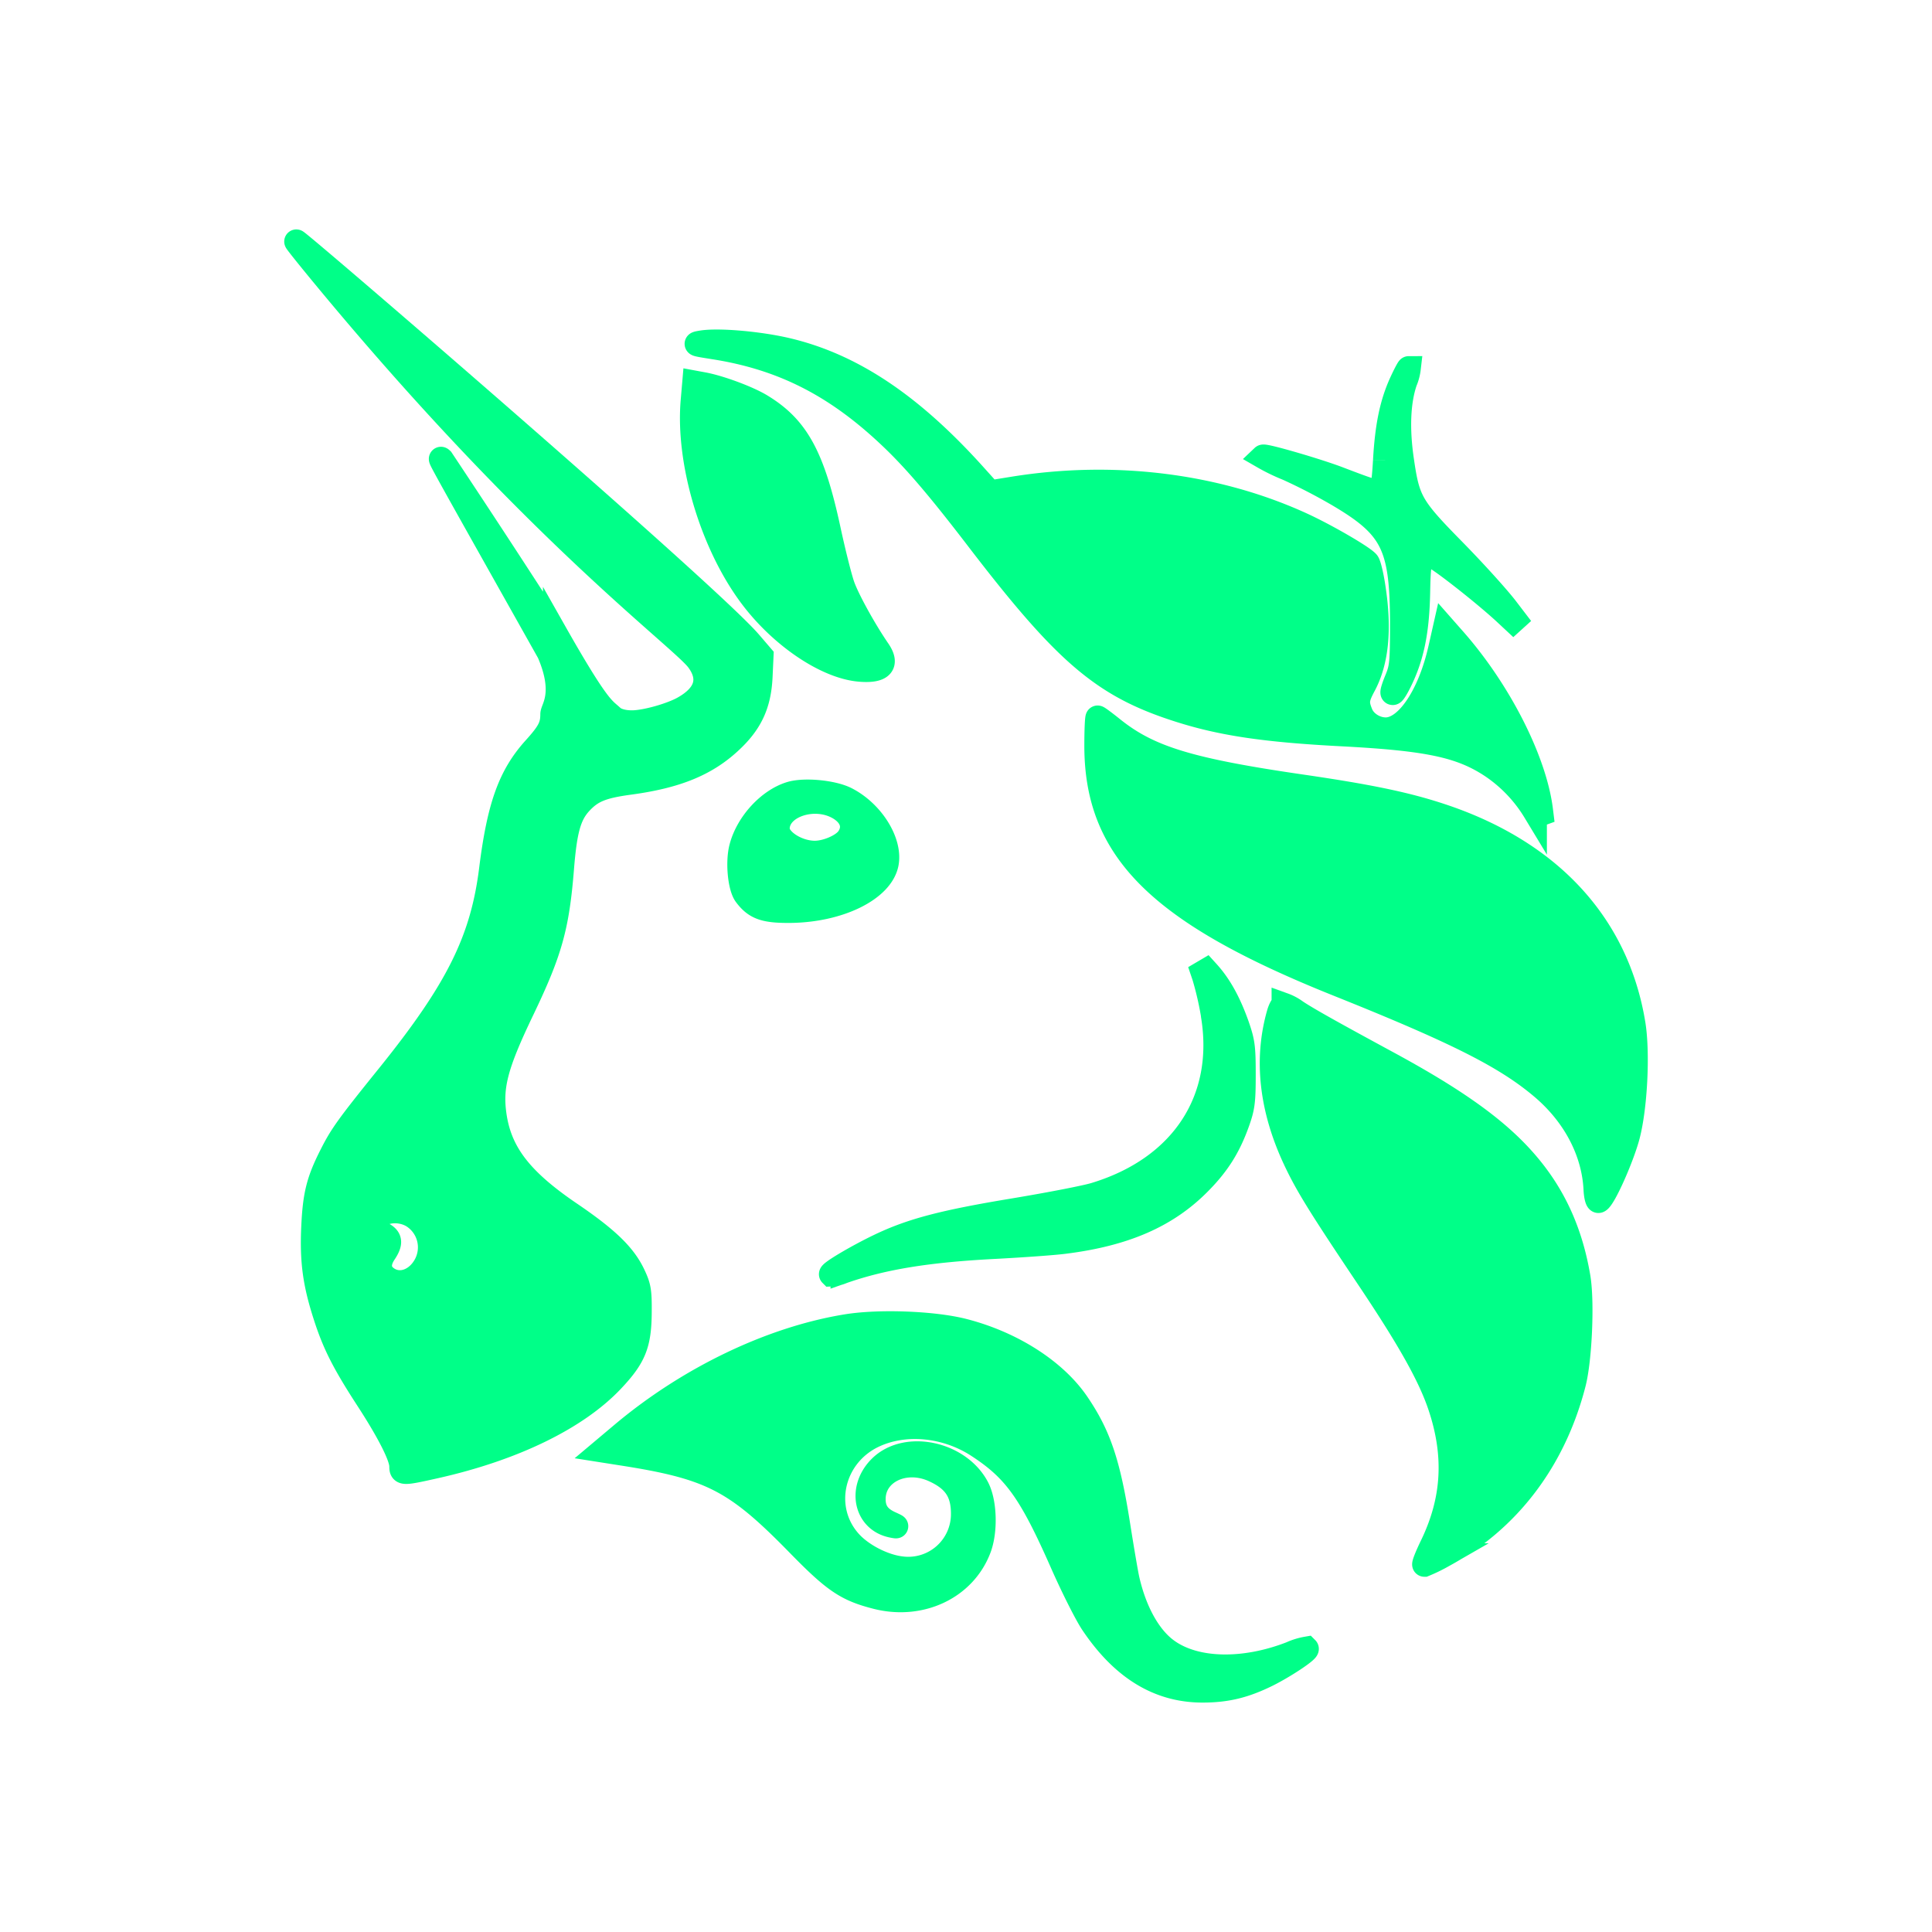
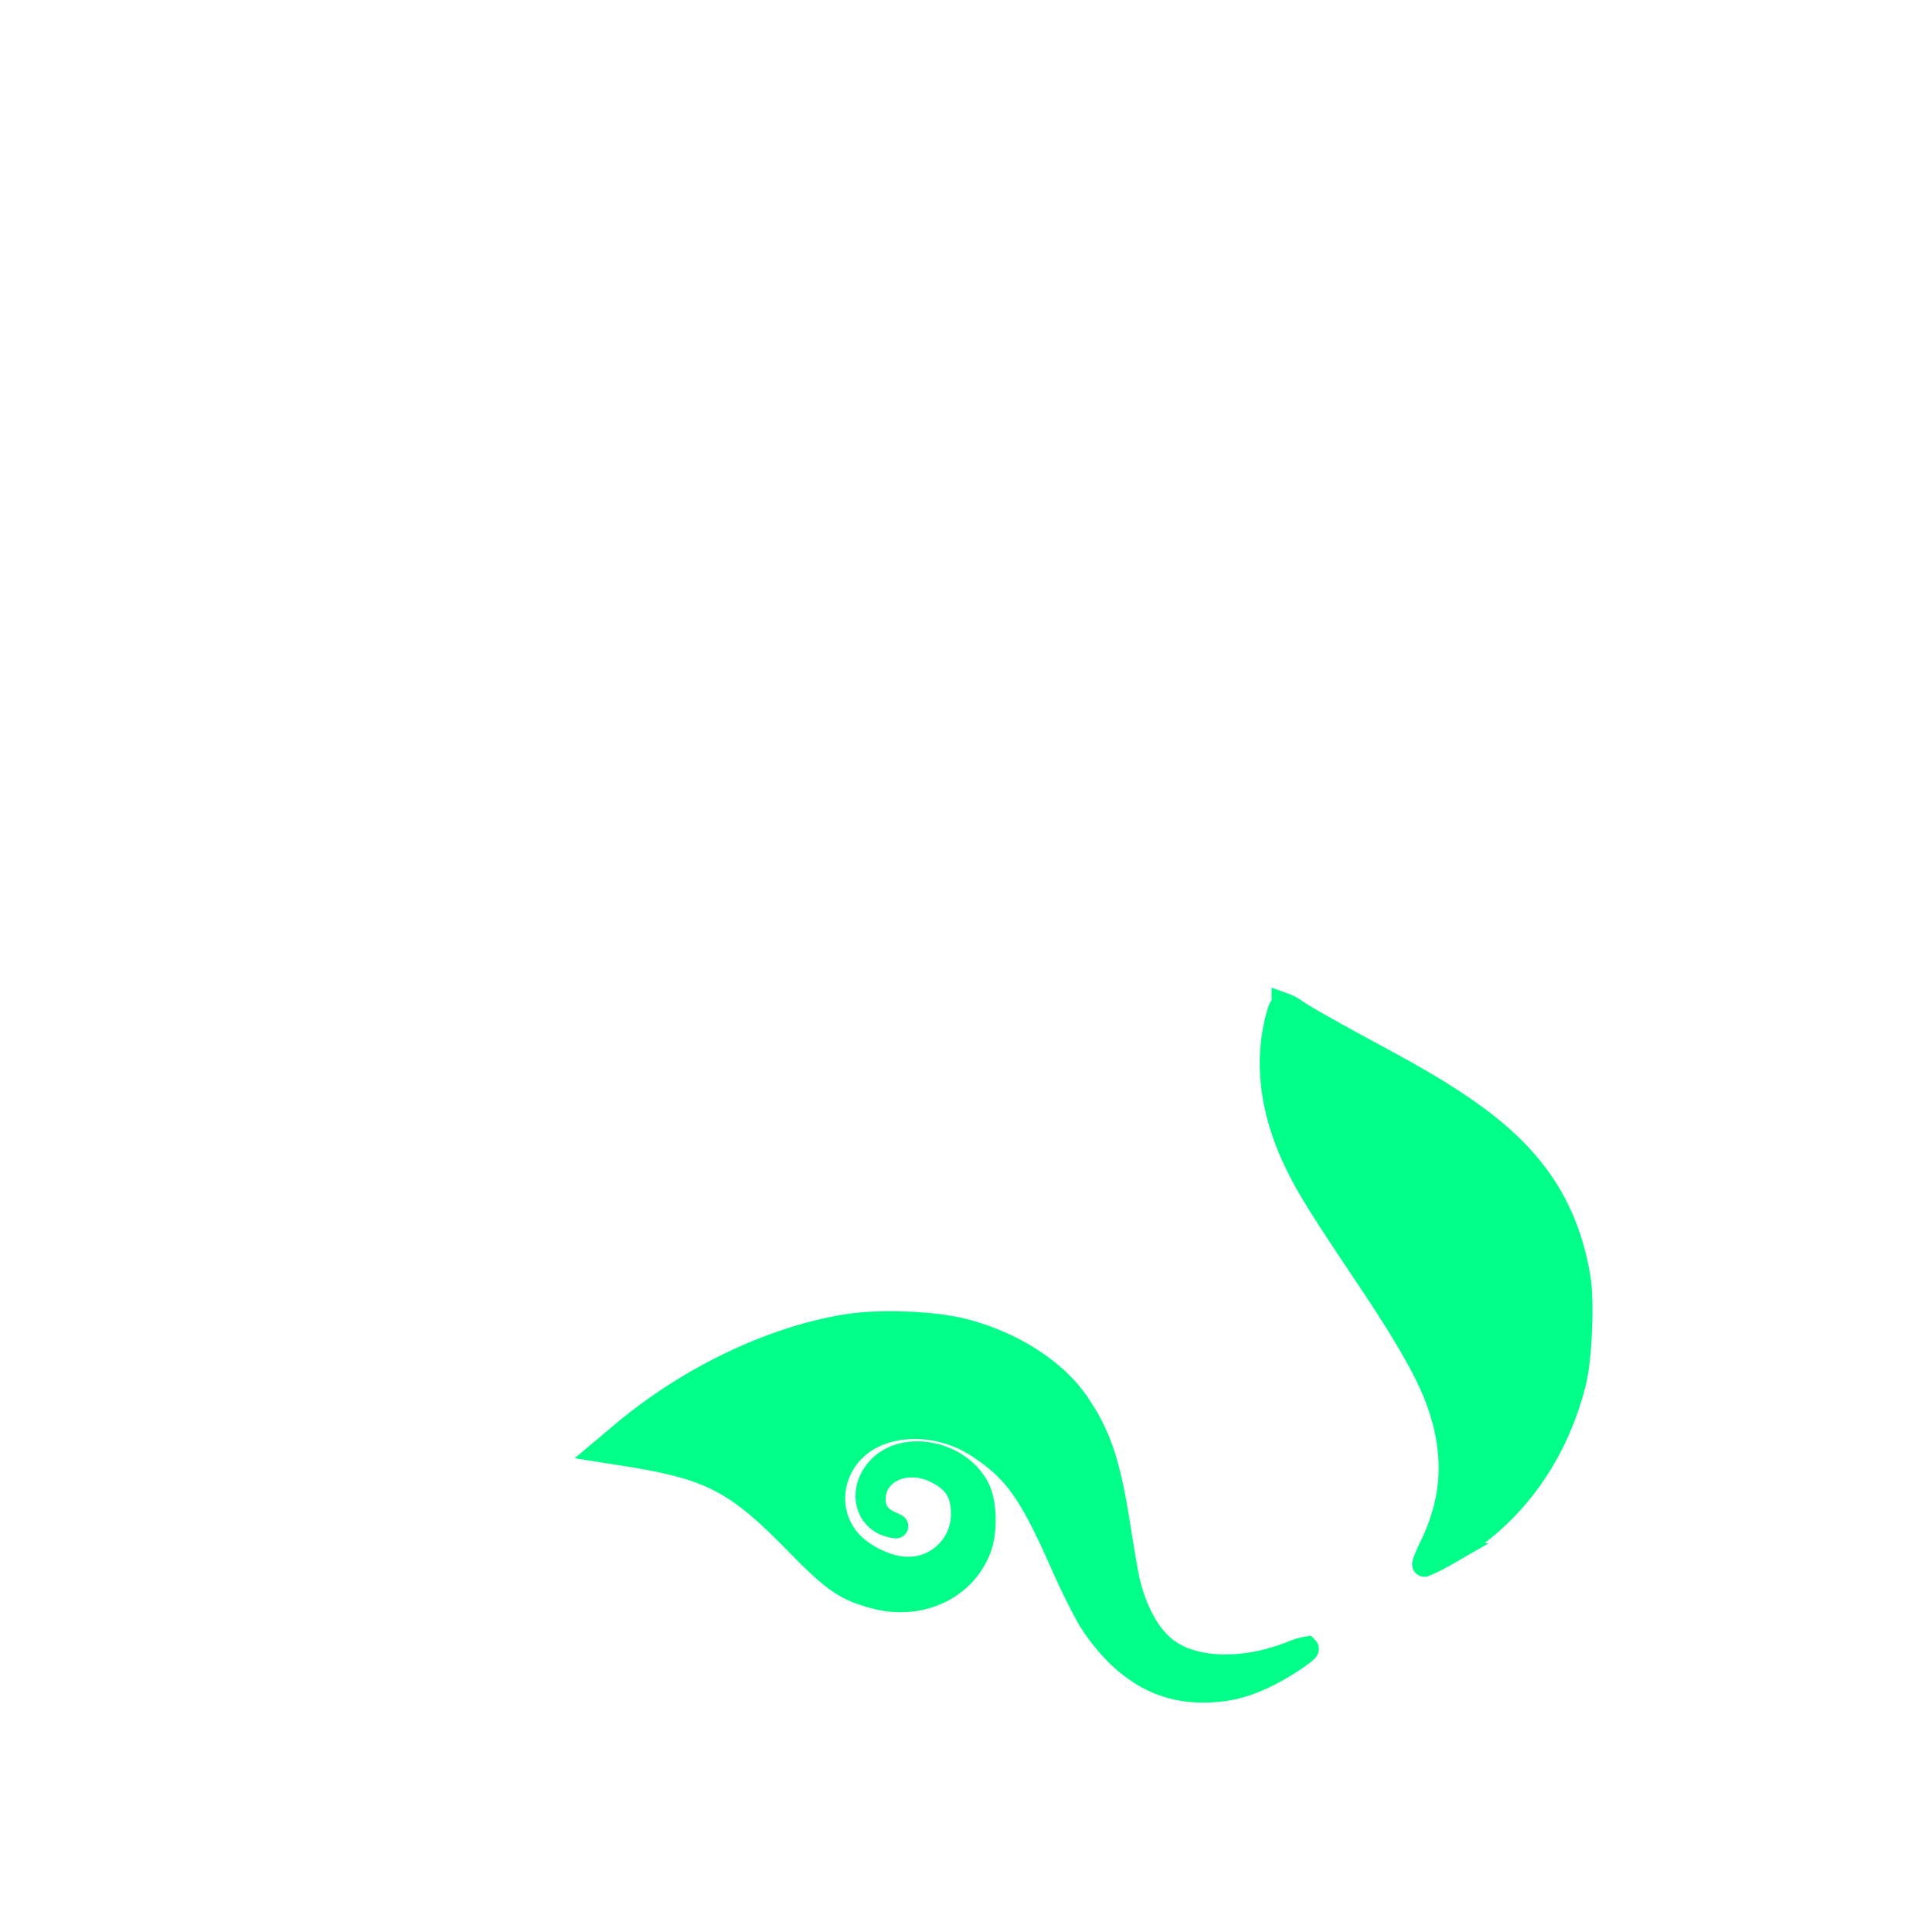
<svg xmlns="http://www.w3.org/2000/svg" width="24" height="24" viewBox="0 0 24 24">
-   <path fill="#00ff88" d="M17.206 5.72c.024-.425.082-.705.198-.962c.046-.101.09-.184.096-.184a.6.6 0 0 1-.044.166c-.085.249-.099.59-.04.985c.073.502.115.575.648 1.117c.25.255.54.575.646.713l.191.25l-.191-.178c-.234-.22-.773-.646-.892-.707c-.08-.041-.092-.04-.141.008c-.045.045-.055.113-.061.432c-.01.498-.078.818-.242 1.138c-.09.172-.104.136-.023-.06c.06-.145.066-.21.066-.691c-.001-.969-.117-1.202-.793-1.6a7 7 0 0 0-.628-.325a2.4 2.4 0 0 1-.307-.149c.02-.019.68.173.945.275c.395.151.46.171.508.153c.032-.013.048-.106.064-.38" stroke-width="0.3" stroke="#00ff88" />
-   <path fill="#00ff88" d="M8.857 4.312c-.235-.037-.245-.04-.134-.058c.211-.032.71.012 1.054.093c.803.19 1.534.677 2.314 1.54l.207.23l.297-.048c1.249-.2 2.519-.04 3.582.448c.292.134.753.401.81.47c.019.022.053.163.075.313c.08.52.04.92-.12 1.217c-.087.163-.092.214-.034.353c.047.11.177.192.306.192c.264 0 .549-.425.68-1.015l.053-.235l.103.117c.569.64 1.015 1.514 1.092 2.136l.02.162l-.096-.148a1.8 1.8 0 0 0-.54-.565c-.382-.251-.786-.337-1.854-.393c-.964-.05-1.51-.132-2.051-.308c-.921-.298-1.386-.696-2.48-2.124c-.486-.634-.786-.985-1.085-1.267c-.678-.642-1.346-.979-2.2-1.11m.456 3.07c-.476-.651-.77-1.65-.707-2.397l.02-.232l.108.02c.204.037.555.167.719.266c.45.272.646.63.844 1.551c.058.27.135.575.17.678c.056.166.27.555.443.807c.125.181.042.268-.234.243c-.422-.038-.994-.43-1.363-.936m7.316 4.85c-2.224-.89-3.008-1.664-3.008-2.968c0-.192.007-.35.015-.35s.094.064.191.142c.451.36.956.513 2.354.716c.823.12 1.286.216 1.713.357c1.358.447 2.197 1.356 2.398 2.594c.058.36.024 1.034-.07 1.389c-.075.28-.302.787-.363.806c-.016.006-.033-.058-.037-.145c-.023-.465-.259-.917-.655-1.256c-.451-.385-1.057-.692-2.538-1.285m-1.561.37a4 4 0 0 0-.108-.468l-.057-.168l.106.117c.146.163.26.371.359.649c.074.212.082.275.082.619c0 .338-.01.409-.079.6c-.108.3-.243.513-.47.742c-.405.411-.928.639-1.681.733c-.131.017-.513.044-.849.062c-.846.043-1.403.134-1.903.309a.4.4 0 0 1-.143.034c-.02-.02.32-.222.602-.357c.397-.19.792-.294 1.676-.44c.438-.073.889-.16 1.004-.196c1.082-.33 1.639-1.182 1.46-2.236" stroke-width="0.3" stroke="#00ff88" />
  <path fill="#00ff88" d="M16.086 14.403c-.295-.632-.363-1.242-.201-1.811c.017-.06.045-.11.061-.11a.6.6 0 0 1 .155.083c.137.091.41.245 1.137.639c.908.492 1.426.874 1.778 1.31c.308.38.499.815.59 1.345c.053.3.022 1.022-.055 1.324c-.244.953-.812 1.701-1.62 2.138a2 2 0 0 1-.237.116c-.012 0 .031-.109.096-.242c.272-.566.303-1.117.097-1.73c-.126-.375-.383-.832-.902-1.606c-.603-.9-.75-1.14-.899-1.456m-8.353 3.408c.825-.693 1.852-1.185 2.787-1.336c.403-.065 1.075-.04 1.448.055c.598.153 1.134.494 1.412.9c.272.398.389.744.51 1.514c.048.304.1.609.116.678c.091.399.269.718.49.878c.349.255.95.27 1.542.04a.8.8 0 0 1 .194-.06c.022.022-.276.22-.487.325c-.283.14-.508.195-.807.195c-.542 0-.992-.274-1.368-.834c-.074-.11-.24-.44-.37-.733c-.396-.9-.591-1.173-1.052-1.473c-.4-.261-.918-.308-1.306-.119c-.511.25-.654.899-.288 1.31c.145.164.416.305.638.332a.68.68 0 0 0 .771-.679c0-.27-.104-.425-.367-.543c-.36-.161-.746.027-.744.363c0 .143.064.233.208.298c.092.042.095.045.02.03c-.33-.068-.408-.464-.143-.726c.319-.315.977-.176 1.203.254c.095.18.106.54.023.757c-.185.487-.726.742-1.274.603c-.373-.095-.524-.197-.974-.658c-.782-.8-1.085-.956-2.212-1.13l-.216-.034z" stroke-width="0.3" stroke="#00ff88" />
-   <path fill="#00ff88" fill-rule="evenodd" d="M4.065 3.479c2.61 3.15 4.408 4.45 4.608 4.726c.165.226.103.43-.18.59c-.157.089-.48.179-.642.179c-.183 0-.246-.07-.246-.07c-.106-.1-.165-.083-.71-1.045a166 166 0 0 0-1.407-2.151c-.04-.038-.039-.037 1.33 2.399c.22.508.044.694.044.766c0 .147-.04.225-.223.427c-.304.338-.44.717-.538 1.501c-.11.88-.42 1.501-1.277 2.565c-.502.622-.584.736-.71.987c-.16.316-.204.493-.222.892c-.019.422.018.695.148 1.098c.113.353.231.586.534 1.052c.261.403.412.702.412.819c0 .093.018.093.423.002c.968-.217 1.755-.6 2.197-1.069c.274-.29.338-.45.34-.848c.002-.26-.007-.315-.078-.465c-.115-.243-.325-.446-.787-.76c-.605-.411-.863-.743-.935-1.198c-.058-.374.01-.638.345-1.336c.346-.722.432-1.03.49-1.758c.038-.47.09-.656.225-.805c.142-.155.27-.208.62-.255c.572-.078.936-.225 1.236-.5c.26-.237.368-.467.385-.812l.012-.261l-.145-.169C8.79 7.371 3.714 3 3.681 3c-.007 0 .166.216.384.479m1.216 12.244a.46.46 0 0 0-.143-.61c-.188-.124-.48-.066-.48.096c0 .05.028.085.09.117c.104.053.111.113.03.236c-.084.124-.077.233.018.307c.154.12.371.054.485-.146M9.82 9.859c-.268.082-.53.365-.61.662c-.05.18-.021.498.053.596c.119.159.234.2.546.198c.612-.004 1.143-.265 1.205-.59c.05-.268-.183-.638-.504-.801c-.166-.084-.52-.117-.69-.065m.715.556c.094-.133.053-.277-.107-.375c-.306-.185-.768-.032-.768.255c0 .143.241.299.462.299c.147 0 .348-.087.413-.18" clip-rule="evenodd" stroke-width="0.3" stroke="#00ff88" />
</svg>